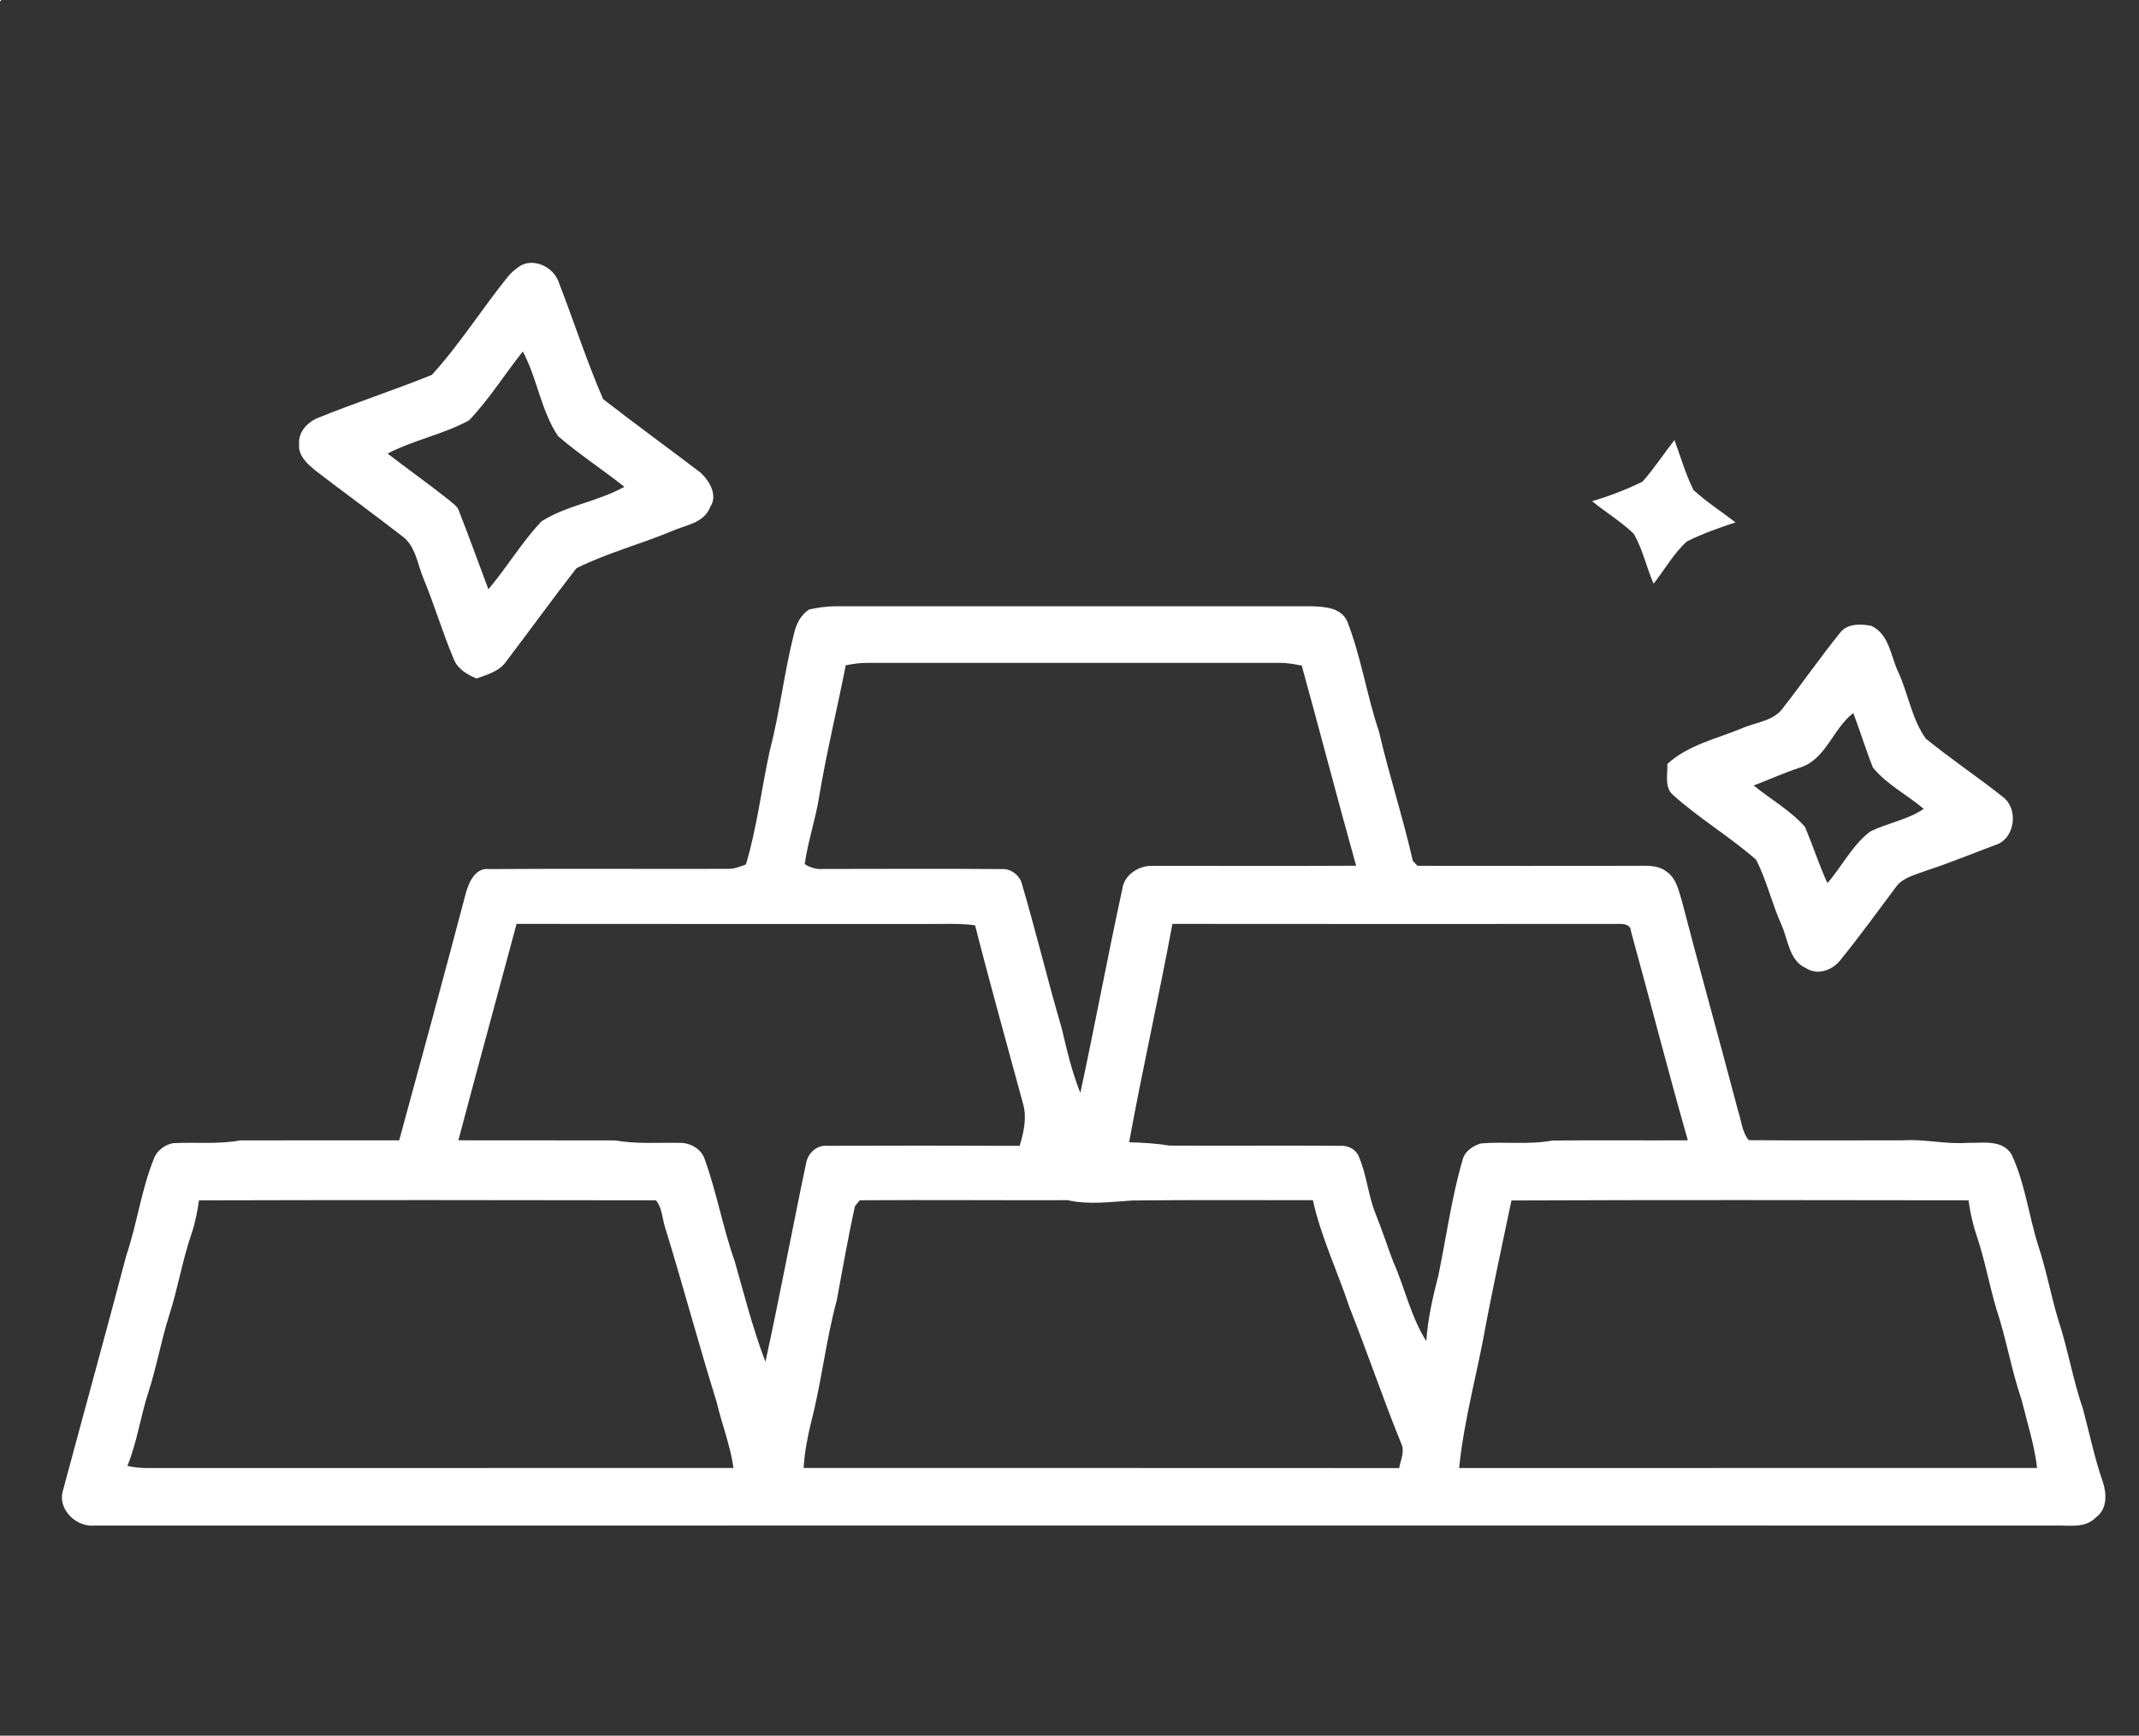
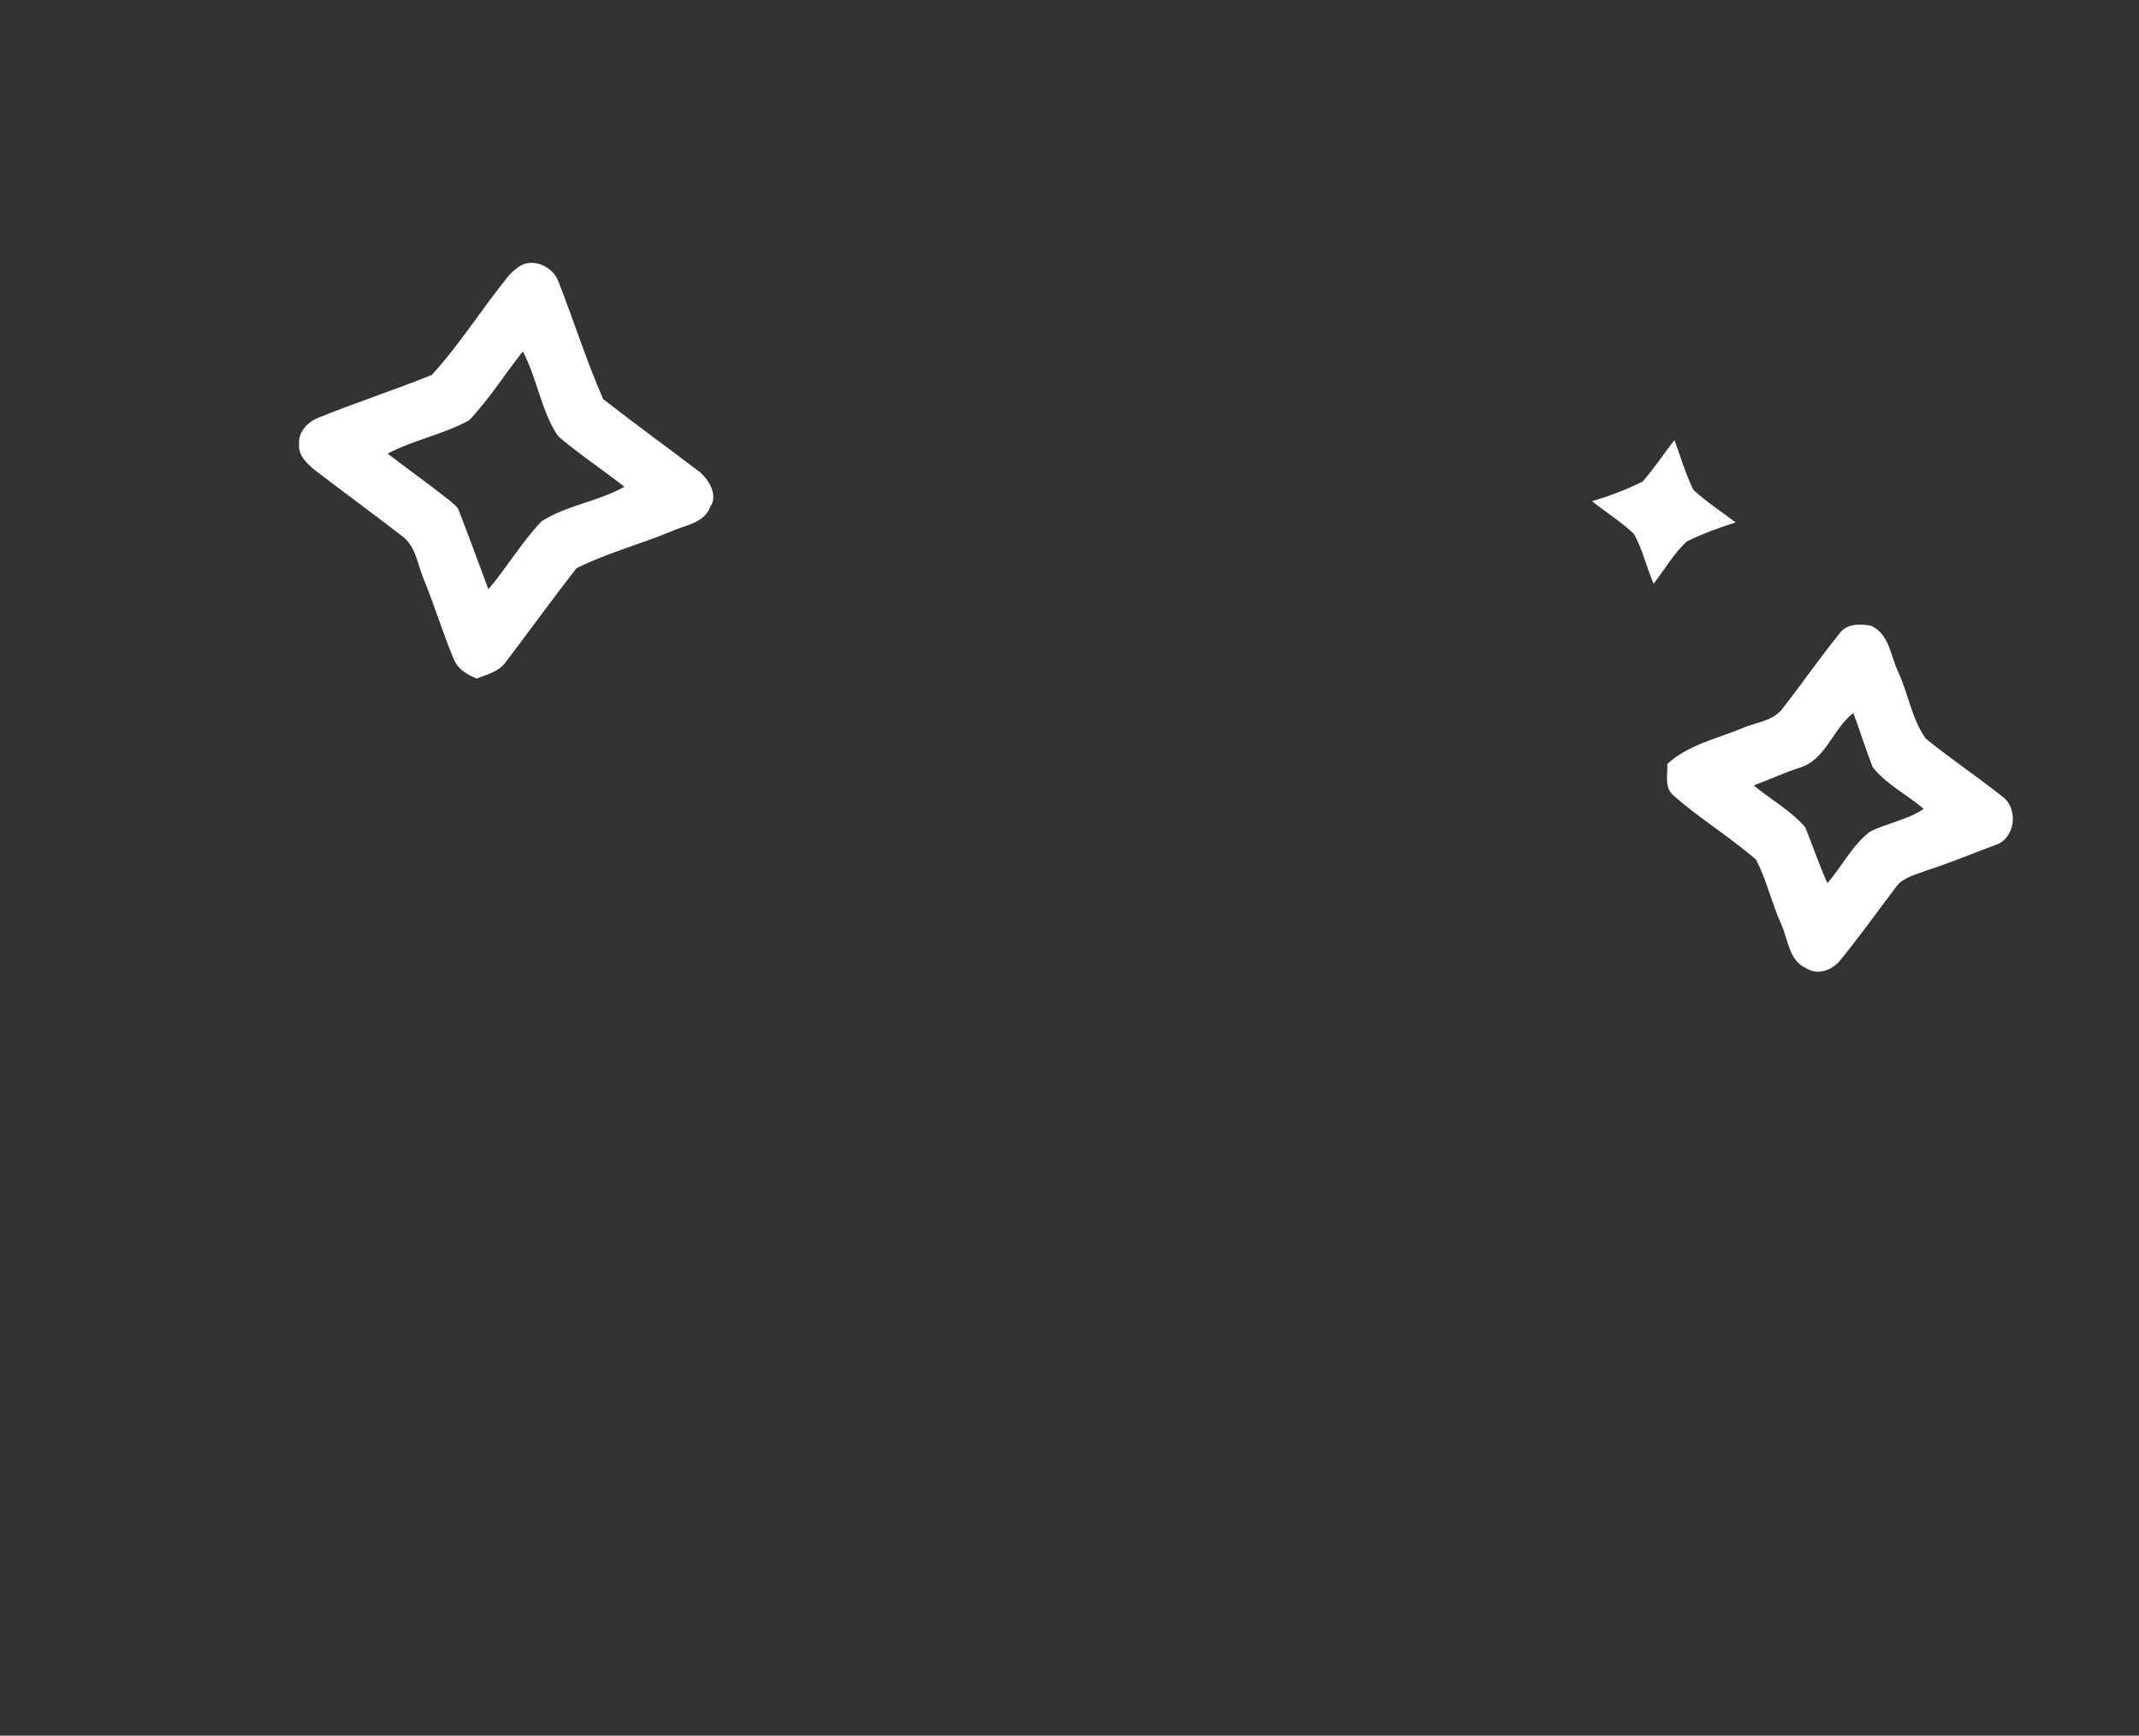
<svg xmlns="http://www.w3.org/2000/svg" width="525pt" height="426pt" viewBox="0 0 525 426" version="1.1">
  <rect x="0" y="0" width="525" height="426" fill="#333333" stroke="none" />
  <g id="#ffffffff">
-     <path fill="#ffffff" opacity="1.00" d=" M 0.00 0.00 L 0.36 0.00 C 0.27 0.09 0.09 0.27 0.00 0.36 L 0.00 0.00 Z" />
    <path fill="#ffffff" opacity="1.00" d=" M 126.86 65.85 C 130.12 62.95 135.49 65.12 136.98 68.88 C 140.76 78.53 143.90 88.45 148.03 97.95 C 155.91 104.09 164.02 109.97 171.97 116.03 C 174.16 118.07 176.25 121.59 174.31 124.43 C 172.84 128.43 168.18 128.87 164.79 130.41 C 157.10 133.60 148.93 135.76 141.49 139.46 C 135.62 146.98 130.04 154.73 124.26 162.33 C 122.61 164.77 119.59 165.57 116.97 166.53 C 114.66 165.60 112.29 164.17 111.35 161.73 C 108.64 155.30 106.66 148.59 104.00 142.15 C 102.44 138.48 102.06 133.90 98.52 131.45 C 91.54 126.05 84.41 120.85 77.40 115.48 C 75.43 113.85 73.10 111.80 73.42 108.98 C 73.16 105.98 75.58 103.48 78.23 102.49 C 87.40 98.78 96.84 95.72 106.00 92.01 C 112.88 84.47 118.34 75.69 124.78 67.76 C 125.40 67.04 126.09 66.40 126.86 65.85 M 115.14 103.16 C 108.81 106.64 101.53 107.97 95.14 111.33 C 100.15 115.20 105.33 118.85 110.28 122.79 C 111.10 123.57 112.23 124.18 112.61 125.31 C 115.12 131.72 117.45 138.19 119.87 144.63 C 124.44 139.25 128.05 133.08 132.92 127.95 C 139.16 124.00 146.81 123.09 153.25 119.48 C 147.90 115.24 142.13 111.50 136.97 107.04 C 132.75 100.76 131.88 92.90 128.32 86.26 C 123.87 91.85 120.07 97.99 115.14 103.16 Z" />
    <path fill="#ffffff" opacity="1.00" d=" M 403.15 118.21 C 405.99 115.00 408.33 111.38 410.99 108.01 C 412.51 112.11 413.69 116.37 415.66 120.27 C 418.86 123.21 422.53 125.58 425.97 128.21 C 421.91 129.56 417.84 130.98 414.02 132.90 C 410.75 135.88 408.58 139.82 405.86 143.26 C 404.10 139.23 403.19 134.83 400.99 131.00 C 397.86 128.01 394.11 125.74 390.76 123.01 C 395.01 121.78 399.17 120.16 403.15 118.21 Z" />
-     <path fill="#ffffff" opacity="1.00" d=" M 198.61 149.59 C 200.69 149.13 202.82 148.83 204.96 148.80 C 243.99 148.81 283.02 148.79 322.05 148.81 C 325.22 148.92 329.04 149.14 330.62 152.39 C 334.09 161.17 335.44 170.61 338.45 179.54 C 340.93 190.20 344.34 200.62 346.77 211.29 C 347.05 211.60 347.62 212.21 347.91 212.51 C 365.61 212.54 383.32 212.53 401.02 212.51 C 403.76 212.55 406.83 212.12 409.12 213.99 C 411.41 215.58 411.97 218.45 412.75 220.94 C 417.21 238.17 422.06 255.30 426.56 272.53 C 427.40 274.95 427.54 277.86 429.23 279.85 C 441.82 279.96 454.41 279.86 467.00 279.89 C 472.34 279.54 477.60 280.90 482.95 280.50 C 486.59 280.59 491.34 279.62 493.66 283.24 C 497.05 290.35 497.91 298.32 500.29 305.78 C 502.26 311.72 503.36 317.91 505.17 323.90 C 507.56 331.12 508.77 338.66 511.26 345.85 C 512.85 351.78 514.06 357.81 516.09 363.61 C 517.09 366.55 517.26 370.40 514.44 372.42 C 511.69 375.30 507.54 374.28 504.01 374.44 C 343.69 374.43 183.38 374.42 23.07 374.45 C 18.84 374.80 14.38 370.73 15.32 366.33 C 20.52 346.95 25.88 327.55 31.01 308.12 C 33.64 300.37 34.66 292.14 37.72 284.53 C 38.39 282.47 40.37 281.01 42.42 280.59 C 47.95 280.27 53.52 280.92 59.01 279.90 C 71.99 279.87 84.99 279.91 97.98 279.89 C 103.51 259.66 109.01 239.43 114.35 219.16 C 115.11 216.47 116.69 212.89 120.07 213.31 C 139.73 213.17 159.39 213.31 179.05 213.25 C 180.45 213.21 181.77 212.65 183.08 212.18 C 185.80 203.11 186.88 193.67 188.89 184.44 C 191.40 174.89 192.46 165.03 194.90 155.46 C 195.43 153.16 196.54 150.89 198.61 149.59 M 207.58 163.29 C 205.49 173.96 202.90 184.52 201.10 195.25 C 200.23 200.93 198.31 206.40 197.51 212.10 C 198.84 212.94 200.38 213.42 201.97 213.28 C 216.62 213.27 231.27 213.19 245.92 213.31 C 247.94 213.17 249.83 214.54 250.63 216.32 C 254.19 228.28 257.07 240.42 260.59 252.39 C 261.86 257.74 263.10 263.13 265.16 268.25 C 268.74 251.63 271.83 234.91 275.44 218.31 C 275.87 214.67 279.60 212.33 283.07 212.52 C 299.66 212.50 316.25 212.58 332.85 212.49 C 328.28 196.14 324.02 179.72 319.50 163.36 C 317.70 163.03 315.89 162.66 314.06 162.70 C 280.35 162.72 246.65 162.72 212.94 162.70 C 211.13 162.66 209.34 162.95 207.58 163.29 M 126.79 226.76 C 122.05 244.48 117.20 262.16 112.50 279.88 C 125.33 279.92 138.17 279.86 151.00 279.91 C 156.25 280.84 161.58 280.39 166.88 280.51 C 169.51 280.46 172.34 282.12 173.04 284.76 C 175.97 292.88 177.44 301.43 180.33 309.56 C 182.68 317.83 184.79 326.20 187.87 334.24 C 191.41 318.07 194.42 301.78 197.84 285.59 C 198.24 283.08 200.42 280.99 203.05 281.23 C 218.79 281.18 234.53 281.17 250.27 281.24 C 251.25 277.94 252.09 274.41 251.12 270.99 C 247.17 256.37 243.06 241.79 239.33 227.11 C 235.57 226.59 231.77 226.81 228.00 226.78 C 194.26 226.77 160.53 226.81 126.79 226.76 M 287.76 226.76 C 284.44 244.67 280.40 262.44 277.13 280.36 C 280.43 280.46 283.73 280.62 287.00 281.18 C 300.98 281.26 314.96 281.13 328.94 281.23 C 330.70 281.12 332.57 281.93 333.38 283.56 C 335.48 288.26 335.77 293.52 337.76 298.26 C 339.29 302.04 340.51 305.92 341.97 309.72 C 344.84 316.14 346.26 323.18 350.07 329.17 C 350.45 323.74 351.64 318.42 353.01 313.17 C 354.98 303.74 356.23 294.14 358.93 284.87 C 359.38 282.65 361.41 281.31 363.43 280.65 C 369.27 280.14 375.20 281.02 381.01 279.94 C 392.09 279.81 403.18 279.95 414.27 279.88 C 409.39 262.85 405.03 245.69 400.32 228.62 C 400.25 226.79 398.37 226.71 397.00 226.77 C 360.58 226.78 324.17 226.81 287.76 226.76 M 48.84 294.62 C 48.45 297.41 47.90 300.19 46.99 302.87 C 44.74 309.41 43.65 316.28 41.52 322.86 C 39.52 329.14 38.41 335.66 36.36 341.92 C 34.44 347.82 33.63 354.05 31.26 359.81 C 32.80 360.12 34.35 360.32 35.92 360.32 C 83.96 360.29 131.99 360.34 180.03 360.30 C 179.26 354.77 177.16 349.55 175.90 344.13 C 171.45 329.86 167.61 315.41 163.20 301.13 C 162.52 298.95 162.51 296.42 161.00 294.61 C 123.62 294.54 86.23 294.52 48.84 294.62 M 211.03 294.60 C 210.74 294.96 210.15 295.67 209.85 296.03 C 208.14 303.72 206.82 311.48 205.36 319.22 C 202.72 328.97 201.66 339.06 199.14 348.84 C 198.21 352.61 197.47 356.43 197.24 360.31 C 245.97 360.32 294.70 360.29 343.43 360.33 C 343.72 358.36 344.87 356.30 343.94 354.35 C 339.44 343.28 335.61 331.95 331.20 320.83 C 328.29 312.05 324.24 303.66 322.24 294.58 C 307.48 294.58 292.72 294.49 277.96 294.65 C 272.67 294.97 267.30 295.76 262.05 294.58 C 245.06 294.63 228.04 294.48 211.03 294.60 M 370.97 294.65 C 368.92 304.45 366.81 314.24 364.89 324.08 C 362.82 336.19 359.37 348.06 358.13 360.32 C 405.41 360.29 452.70 360.33 499.99 360.30 C 499.34 354.63 497.56 349.20 496.21 343.69 C 493.70 336.32 492.43 328.60 489.98 321.23 C 488.19 315.14 487.08 308.87 485.02 302.86 C 484.11 300.18 483.56 297.40 483.16 294.61 C 445.77 294.56 408.37 294.49 370.97 294.65 Z" />
    <path fill="#ffffff" opacity="1.00" d=" M 451.51 155.47 C 453.27 153.00 456.59 153.10 459.25 153.59 C 463.75 155.63 464.04 161.11 465.96 165.06 C 468.39 170.38 469.24 176.47 472.67 181.29 C 478.77 186.25 485.32 190.64 491.48 195.51 C 495.60 198.51 494.60 206.02 489.60 207.45 C 483.98 209.55 478.45 211.85 472.74 213.70 C 470.20 214.70 467.26 215.27 465.48 217.53 C 460.91 223.61 456.47 229.80 451.66 235.70 C 449.70 238.18 446.06 239.46 443.25 237.62 C 439.06 235.75 438.90 230.57 437.20 226.89 C 434.88 221.70 433.61 216.07 431.03 211.01 C 424.59 205.39 417.15 200.93 410.76 195.24 C 408.43 193.34 409.34 190.12 409.24 187.51 C 414.37 182.79 421.31 181.36 427.57 178.75 C 430.98 177.24 435.38 177.01 437.67 173.70 C 442.37 167.69 446.72 161.40 451.51 155.47 M 441.50 188.49 C 437.73 189.74 434.13 191.40 430.43 192.79 C 434.60 196.21 439.45 198.89 443.04 202.98 C 444.94 207.53 446.47 212.25 448.52 216.76 C 452.12 212.65 454.58 207.49 458.97 204.13 C 463.25 201.98 468.15 201.26 472.17 198.53 C 468.09 195.07 463.10 192.57 459.69 188.39 C 457.93 183.99 456.56 179.44 454.88 175.01 C 449.78 178.91 448.11 186.64 441.50 188.49 Z" />
  </g>
  <g id="#ffffffff"> </g>
</svg>